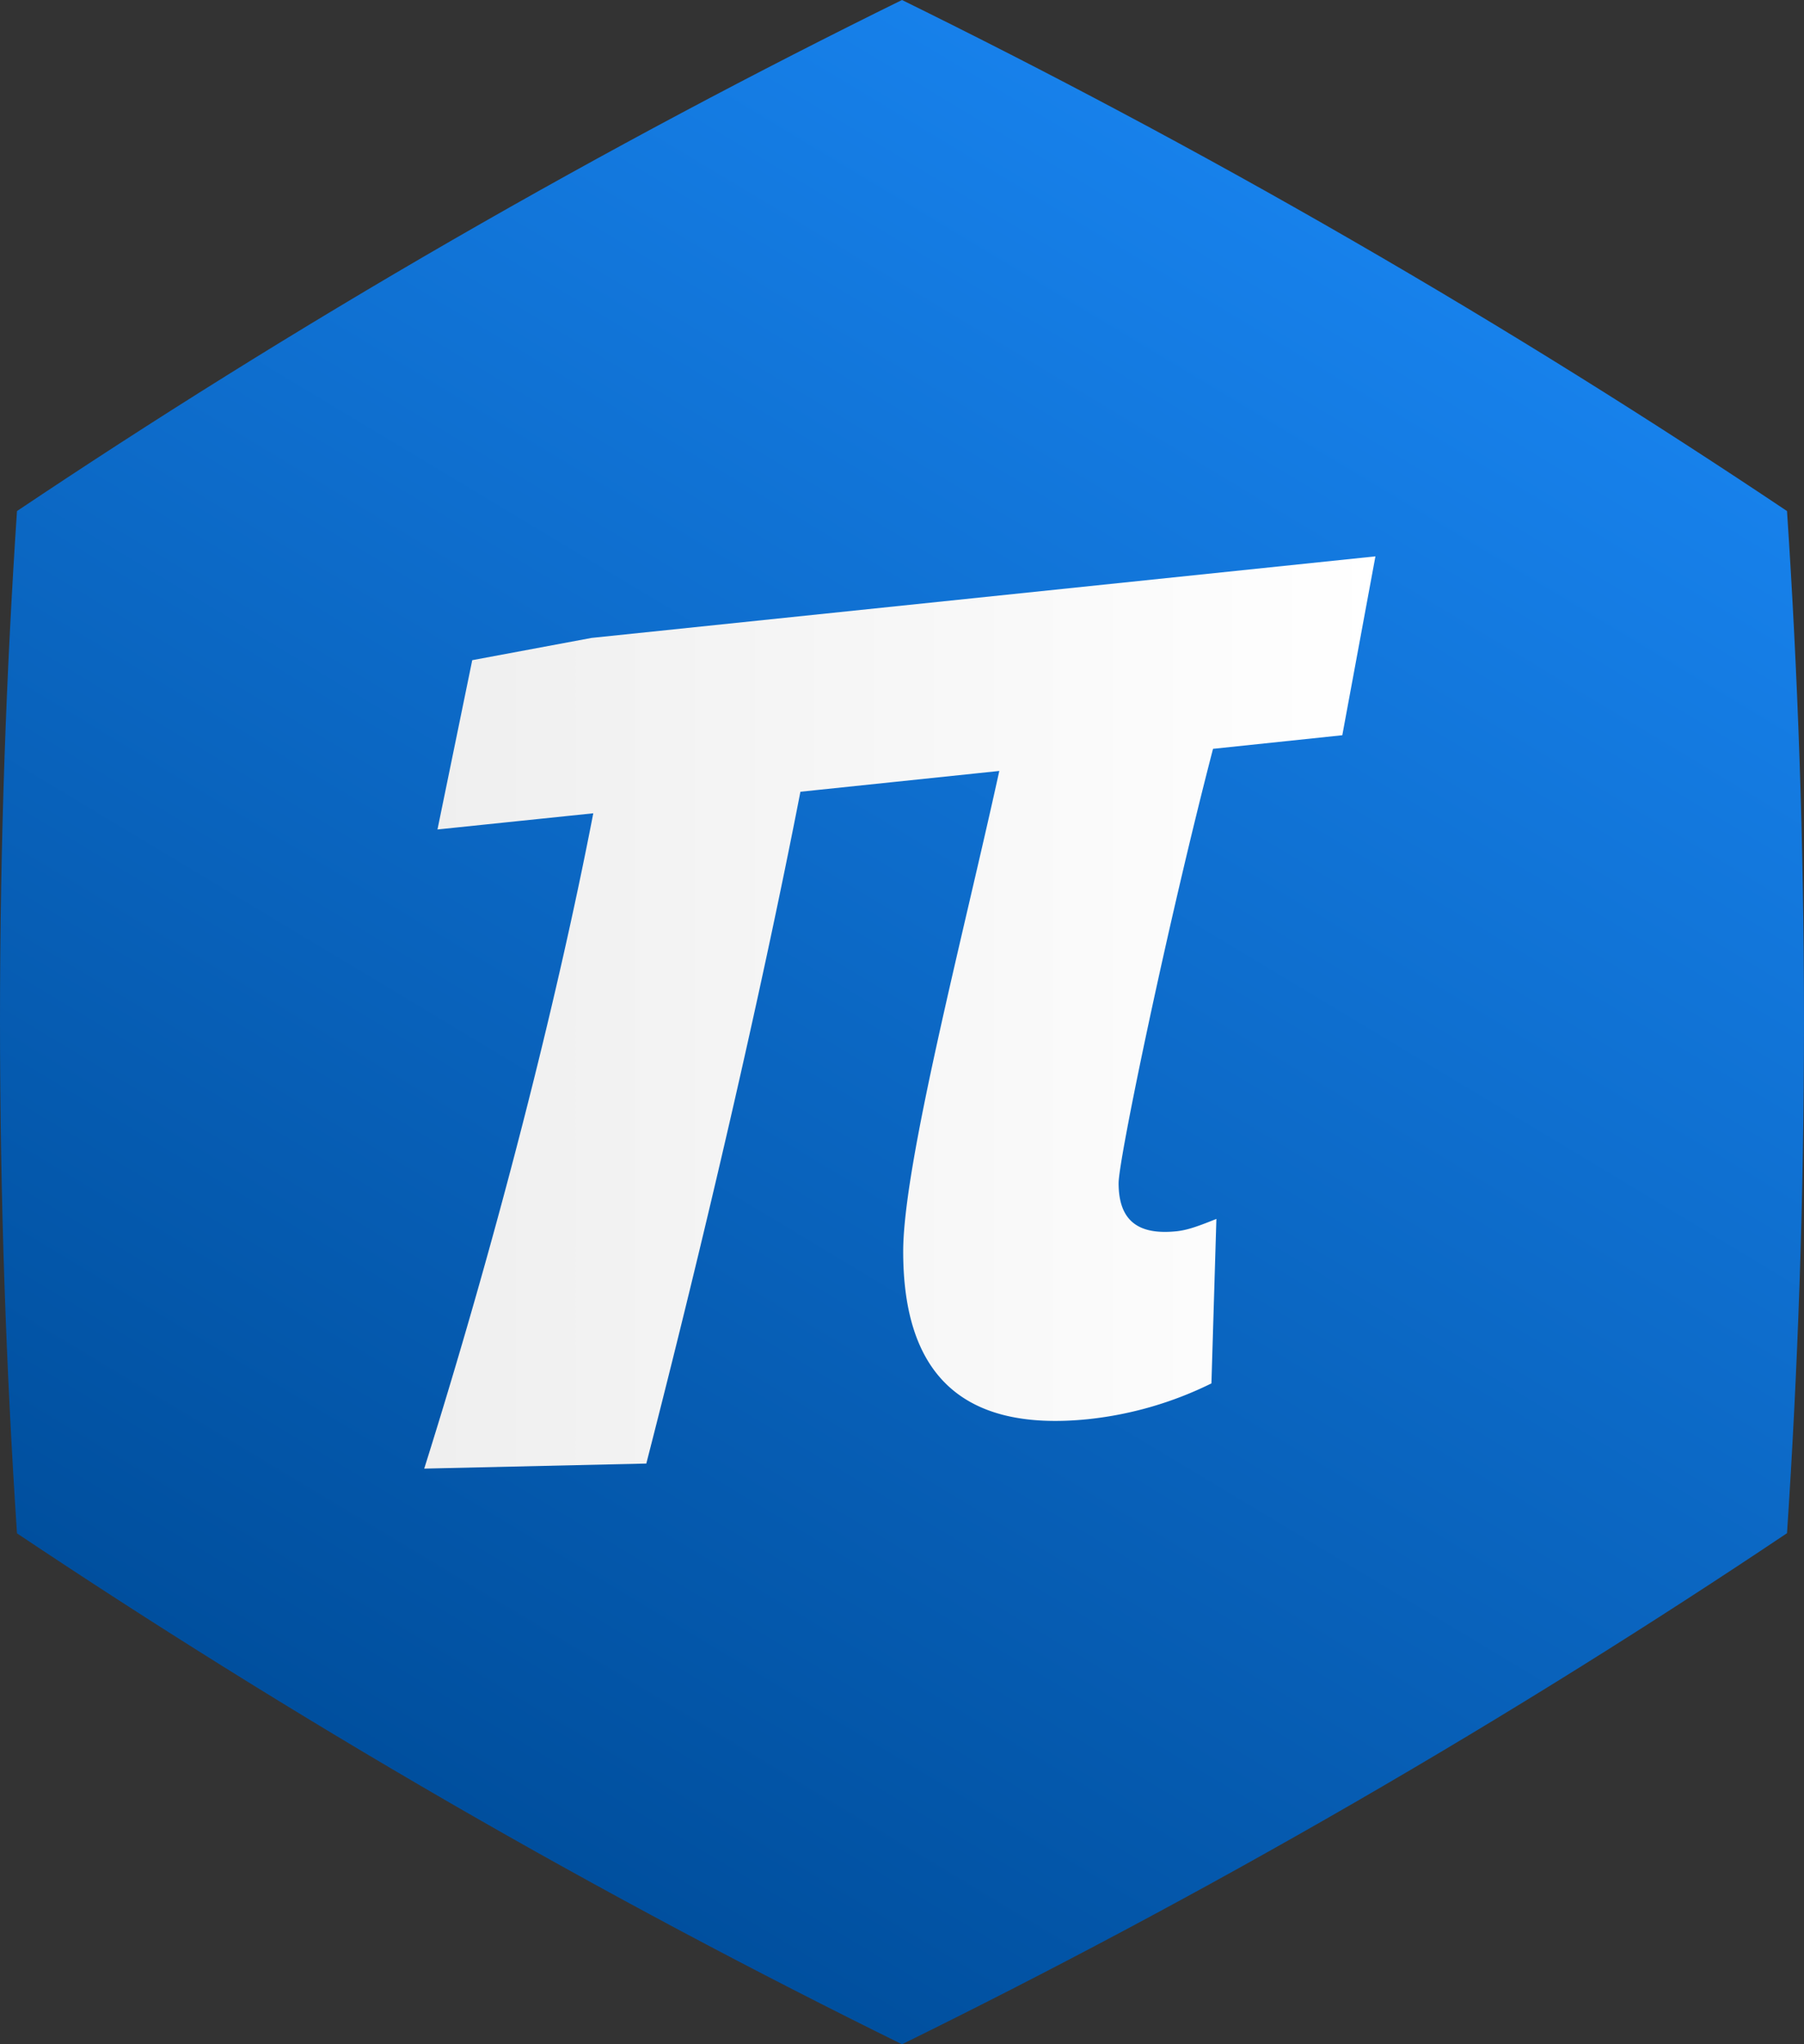
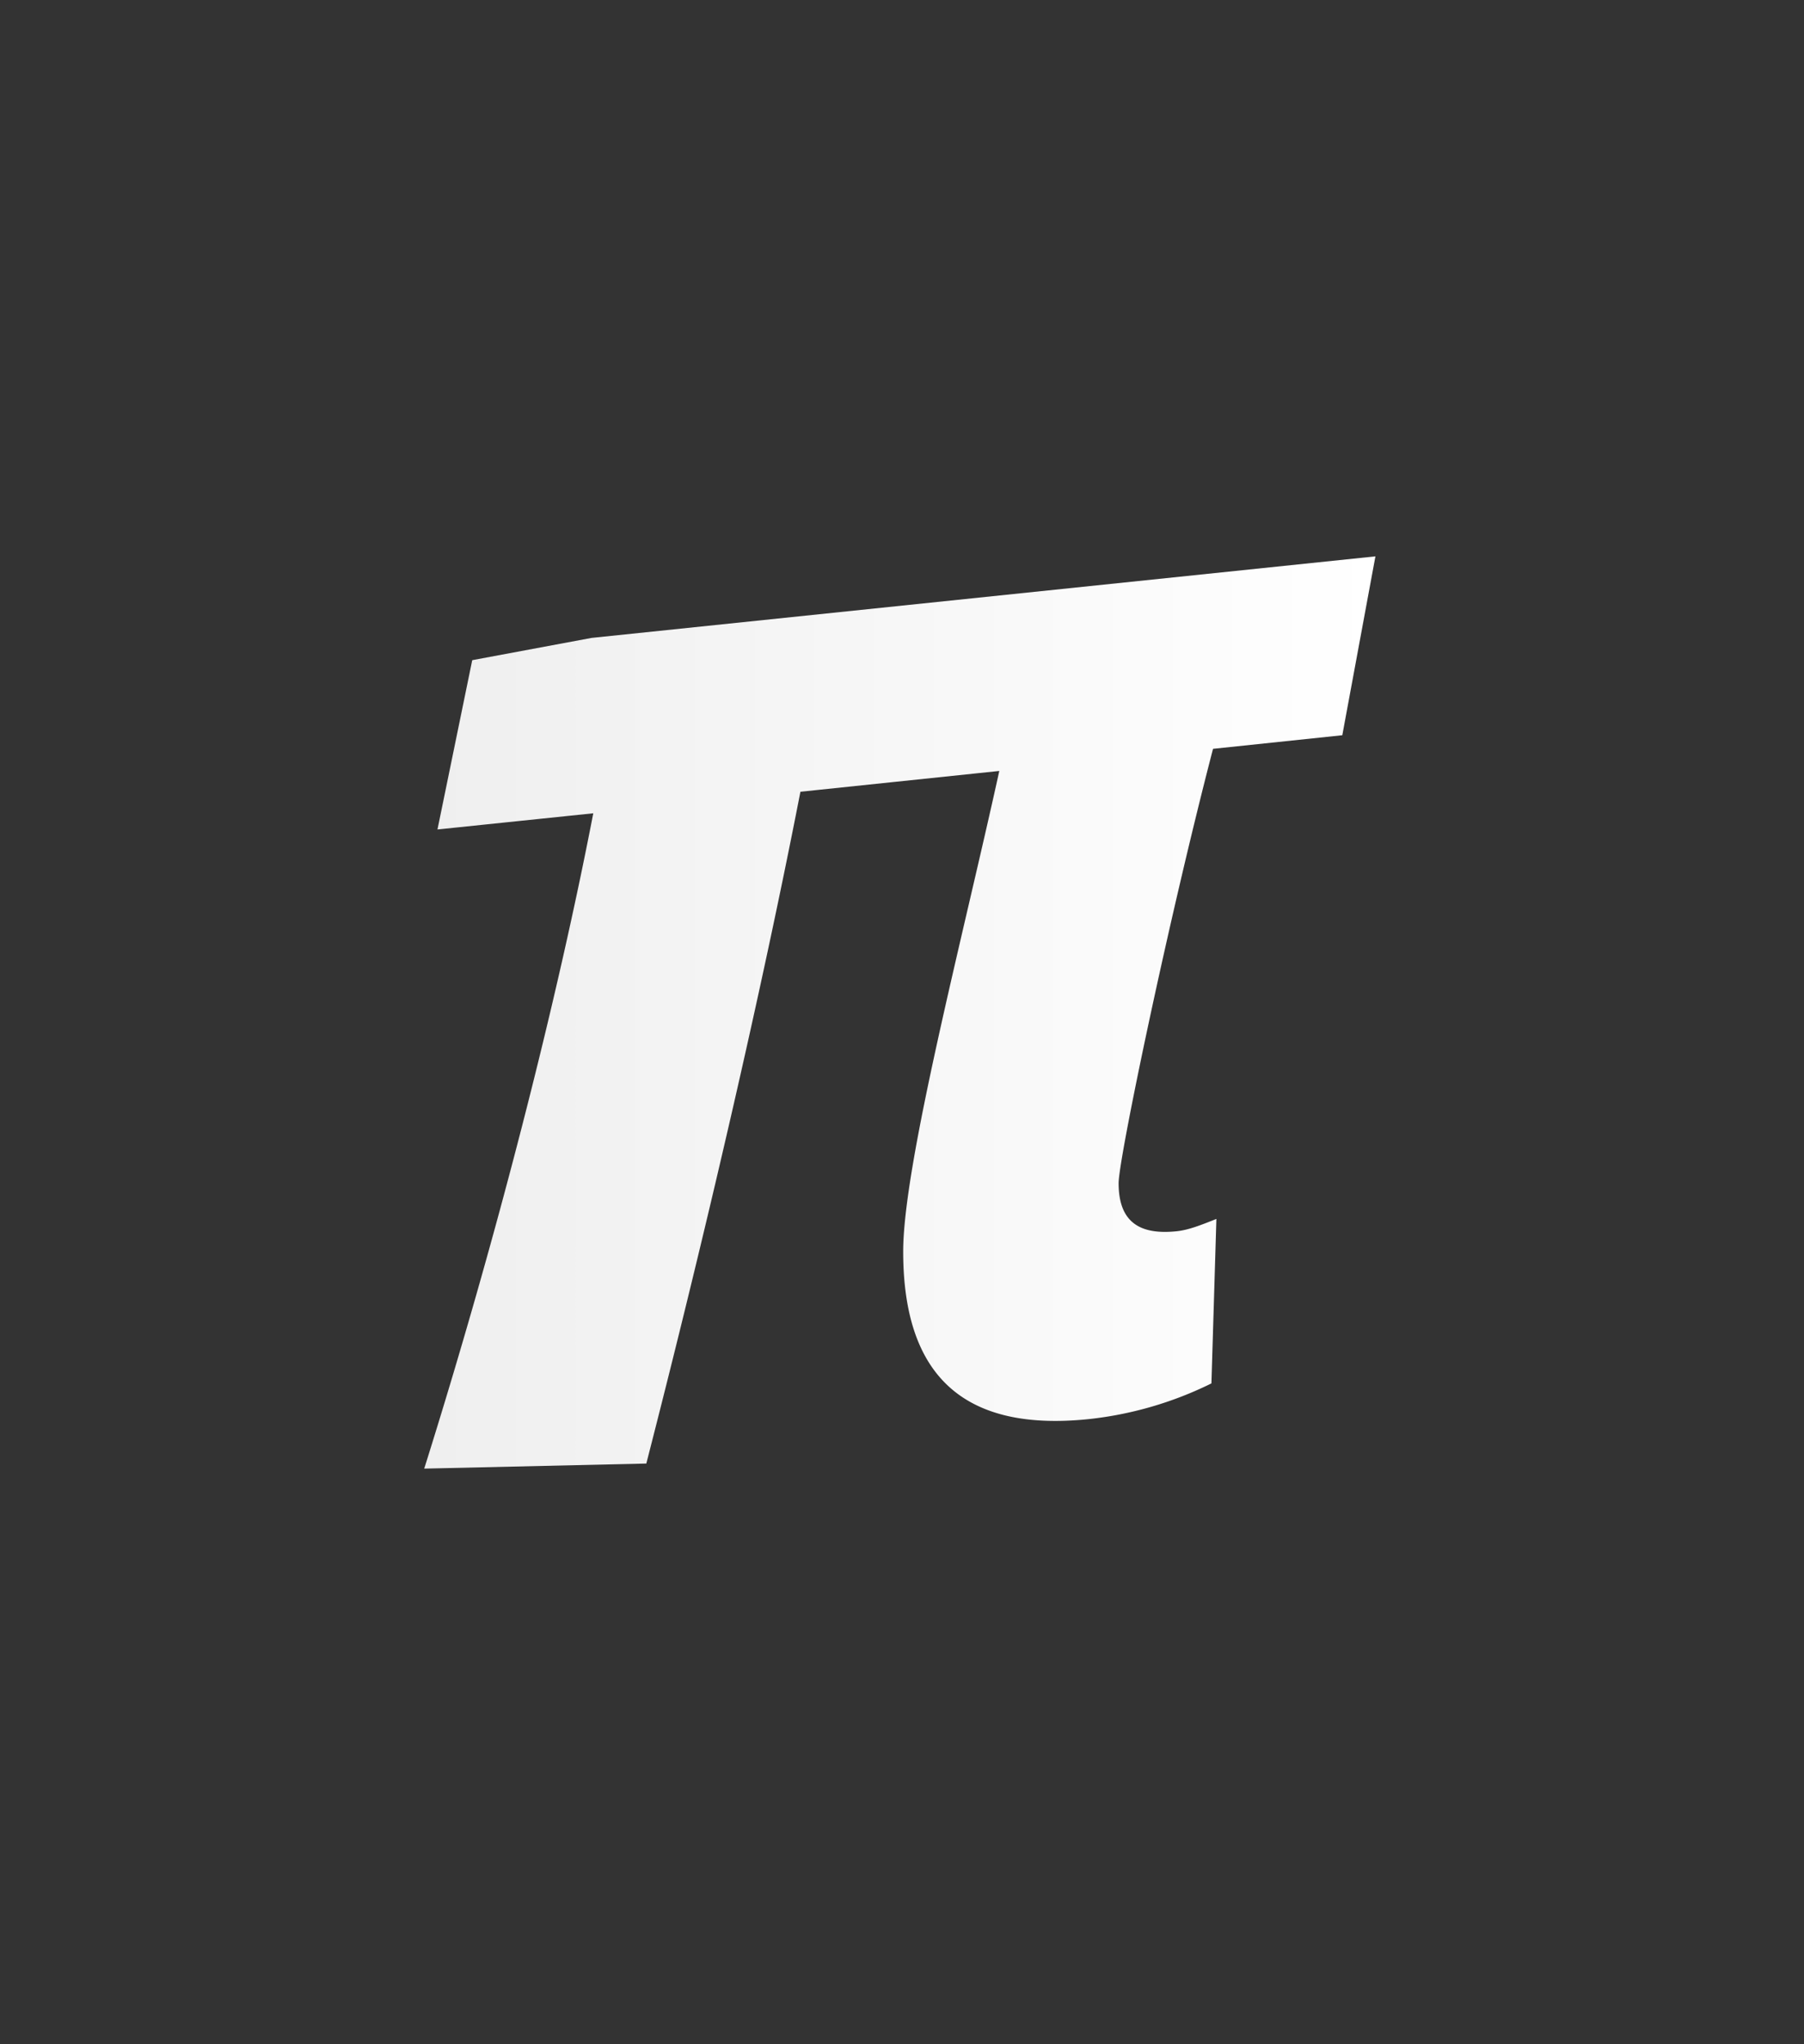
<svg xmlns="http://www.w3.org/2000/svg" viewBox="0 0 531 601.6">
  <rect x="0" y="0" width="531" height="601.6" fill="#333333" stroke="none" />
  <defs>
    <style>.cls-1{fill-rule:evenodd;fill:url(#Unbenannter_Verlauf_11);}.cls-2{fill:url(#Unbenannter_Verlauf_42);}</style>
    <linearGradient id="Unbenannter_Verlauf_11" x1="128.6" y1="528.64" x2="402.4" y2="72.96" gradientUnits="userSpaceOnUse">
      <stop offset="0" stop-color="#004f9e" />
      <stop offset="1" stop-color="#1781eb" />
    </linearGradient>
    <linearGradient id="Unbenannter_Verlauf_42" x1="126.36" y1="289.61" x2="404.82" y2="289.61" gradientTransform="matrix(1.01, -0.1, 0, 0.99, -2.18, 40.59)" gradientUnits="userSpaceOnUse">
      <stop offset="0" stop-color="#efefef" />
      <stop offset="1" stop-color="#fff" />
    </linearGradient>
  </defs>
  <g id="Ebene_2" data-name="Ebene 2">
    <g id="Ebene_1-2" data-name="Ebene 1">
-       <path class="cls-1" d="M526,150.4C486.58,124,443.82,97.16,397.69,70.55,352,44.17,307.73,20.77,265.5,0,223.24,20.79,179,44.21,133.2,70.61,87.11,97.2,44.39,124,5,150.4c-3.13,47-5,97-5,149.84,0,53.22,1.85,103.65,5,151C44.13,477.4,86.54,504,132.27,530.45,178.35,557.07,223,580.67,265.5,601.6c42.54-20.92,87.12-44.51,133.2-71.13,45.74-26.42,88.16-53.06,127.3-79.27,3.15-47.3,5-97.72,5-150.93C531,247.45,529.13,197.39,526,150.4Z" />
      <path class="cls-2" d="M265.85,368.29c0-25.57,17.56-92.53,28.29-141.41L235.6,233c-11.7,60.08-28.29,131.28-45.36,197.7l-65.37,1.49c21.47-68.33,39-137.22,49.76-192.85l-45.86,4.76L139,194.28l35.12-6.55,230.73-24-9.75,52.64-38.05,4C343.9,270.92,329.26,341,329.26,348.19c0,11.58,6.34,15.26,17.07,14.15,3.42-.36,6.83-1.68,11.71-3.63l-1.46,48.4a107.35,107.35,0,0,1-36.1,10.51C281,421.72,265.85,402.07,265.85,368.29Z" />
    </g>
  </g>
</svg>